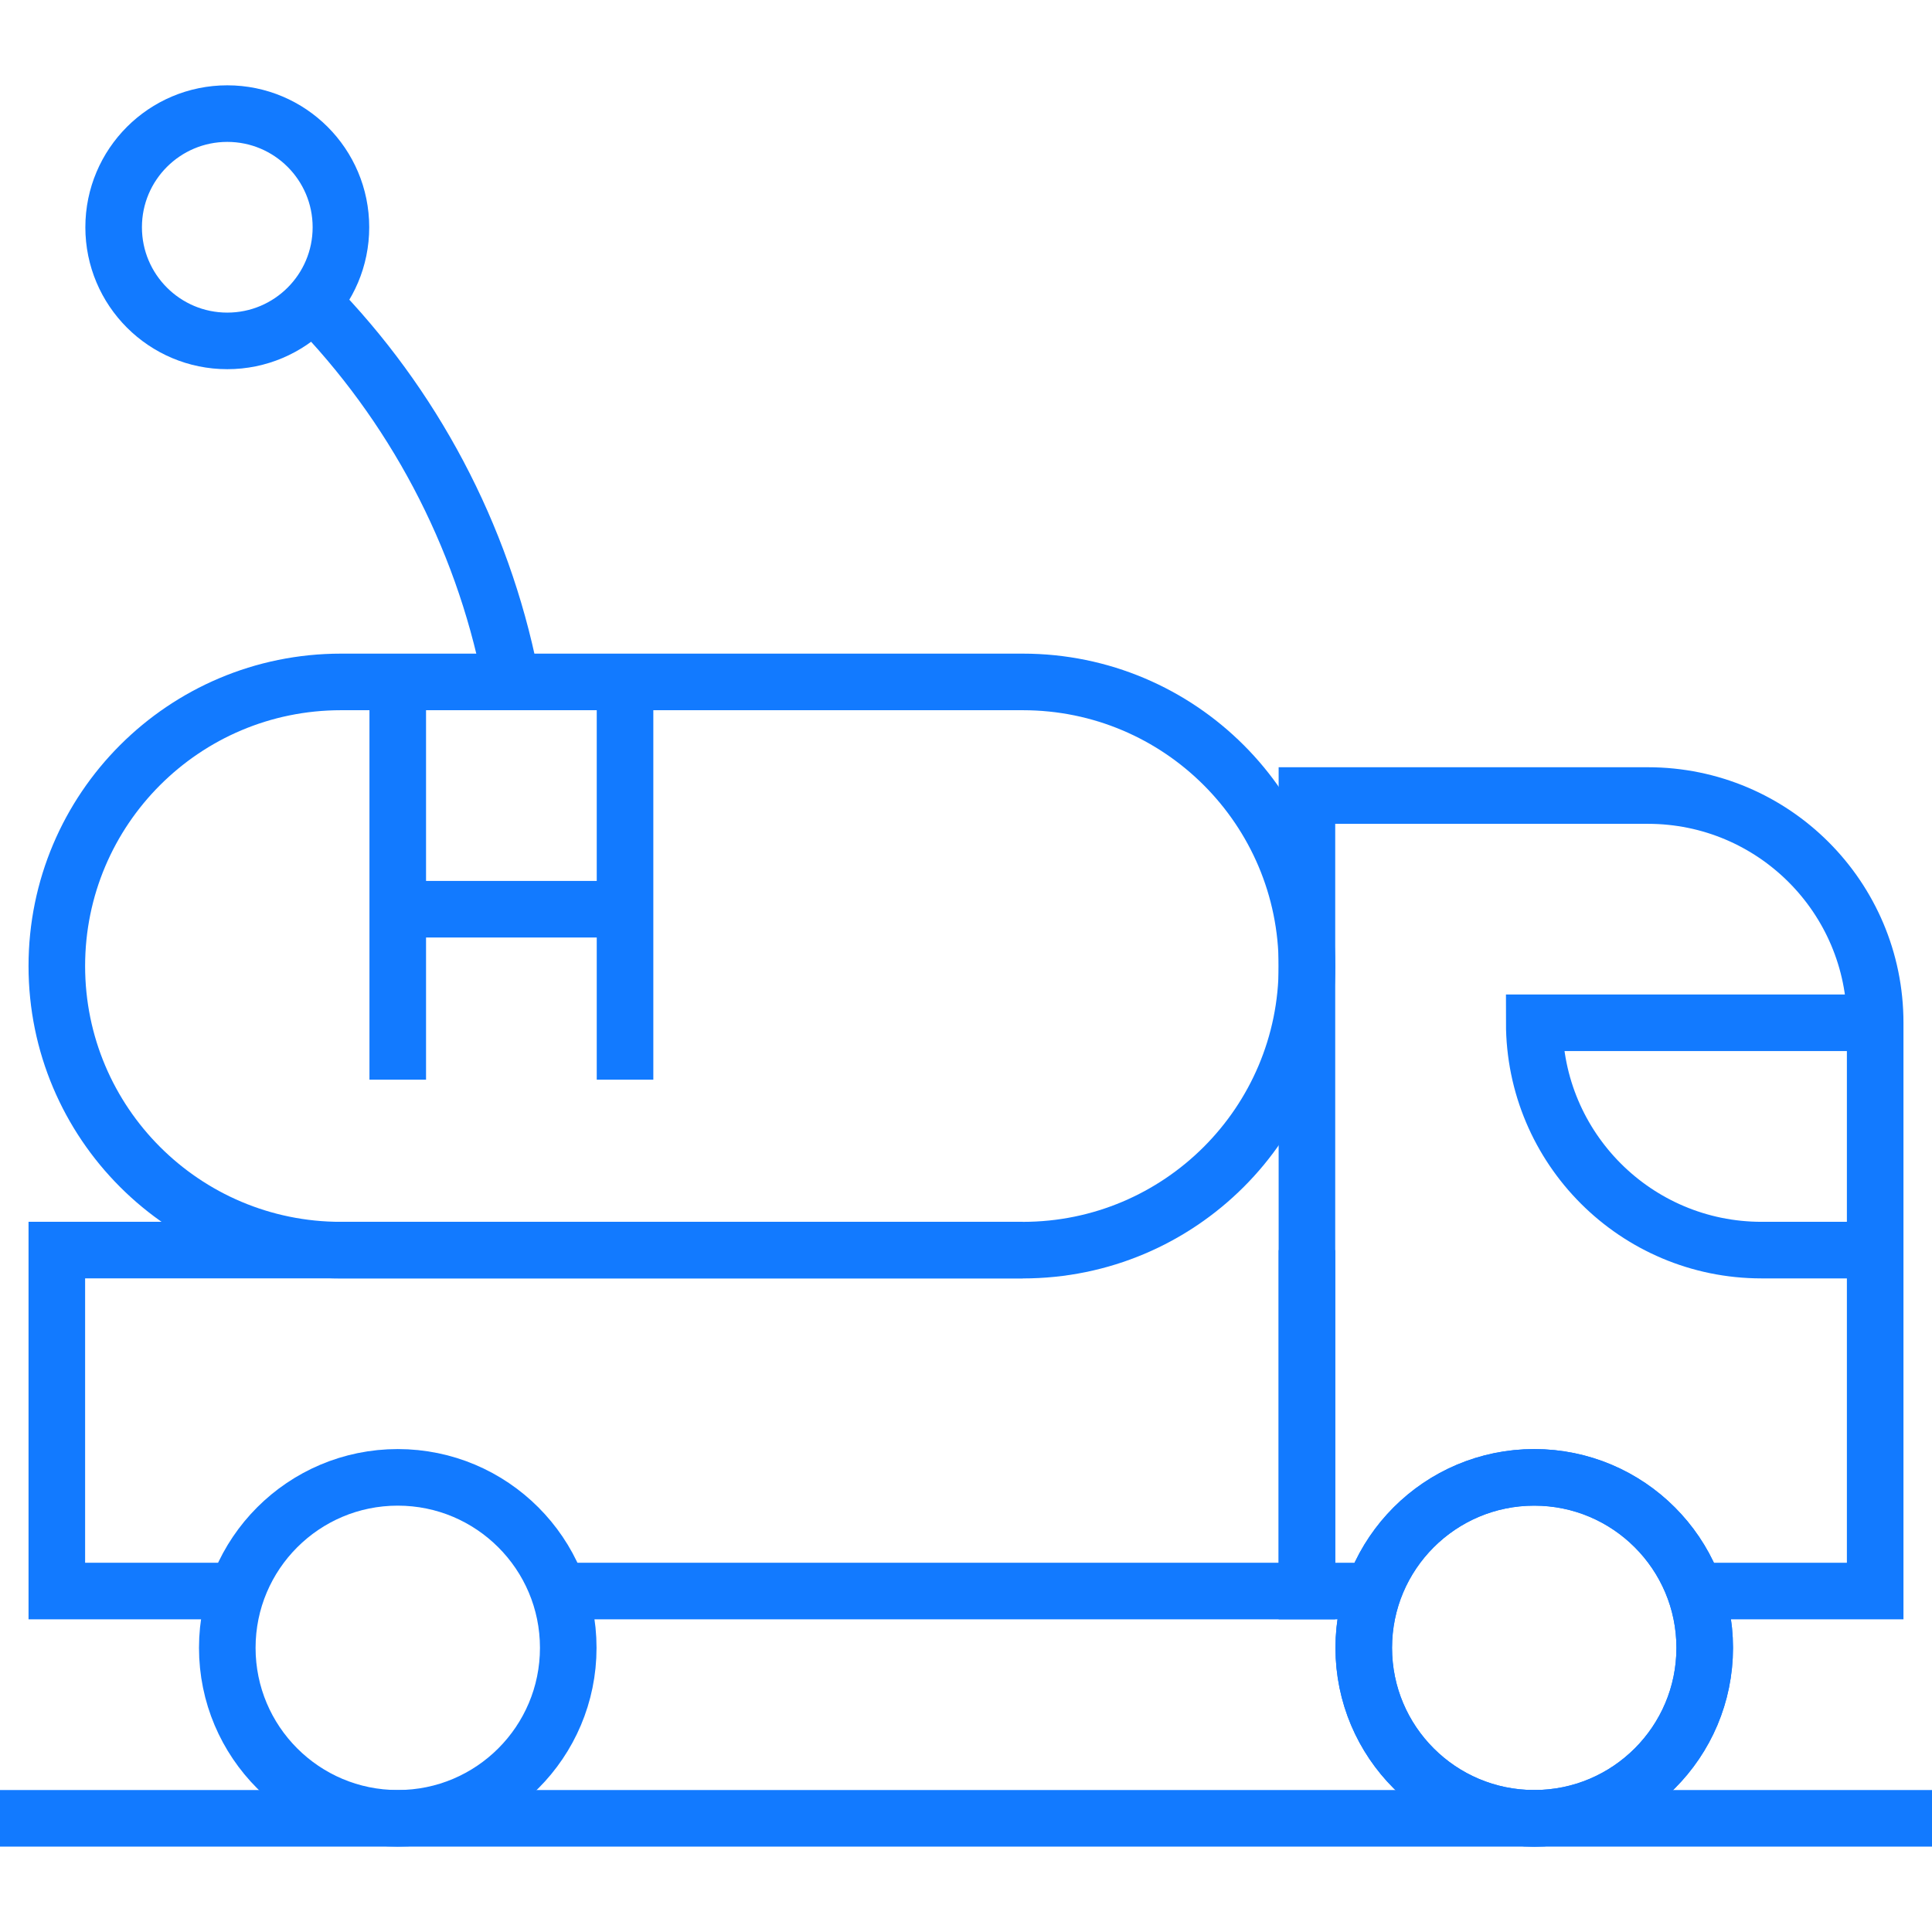
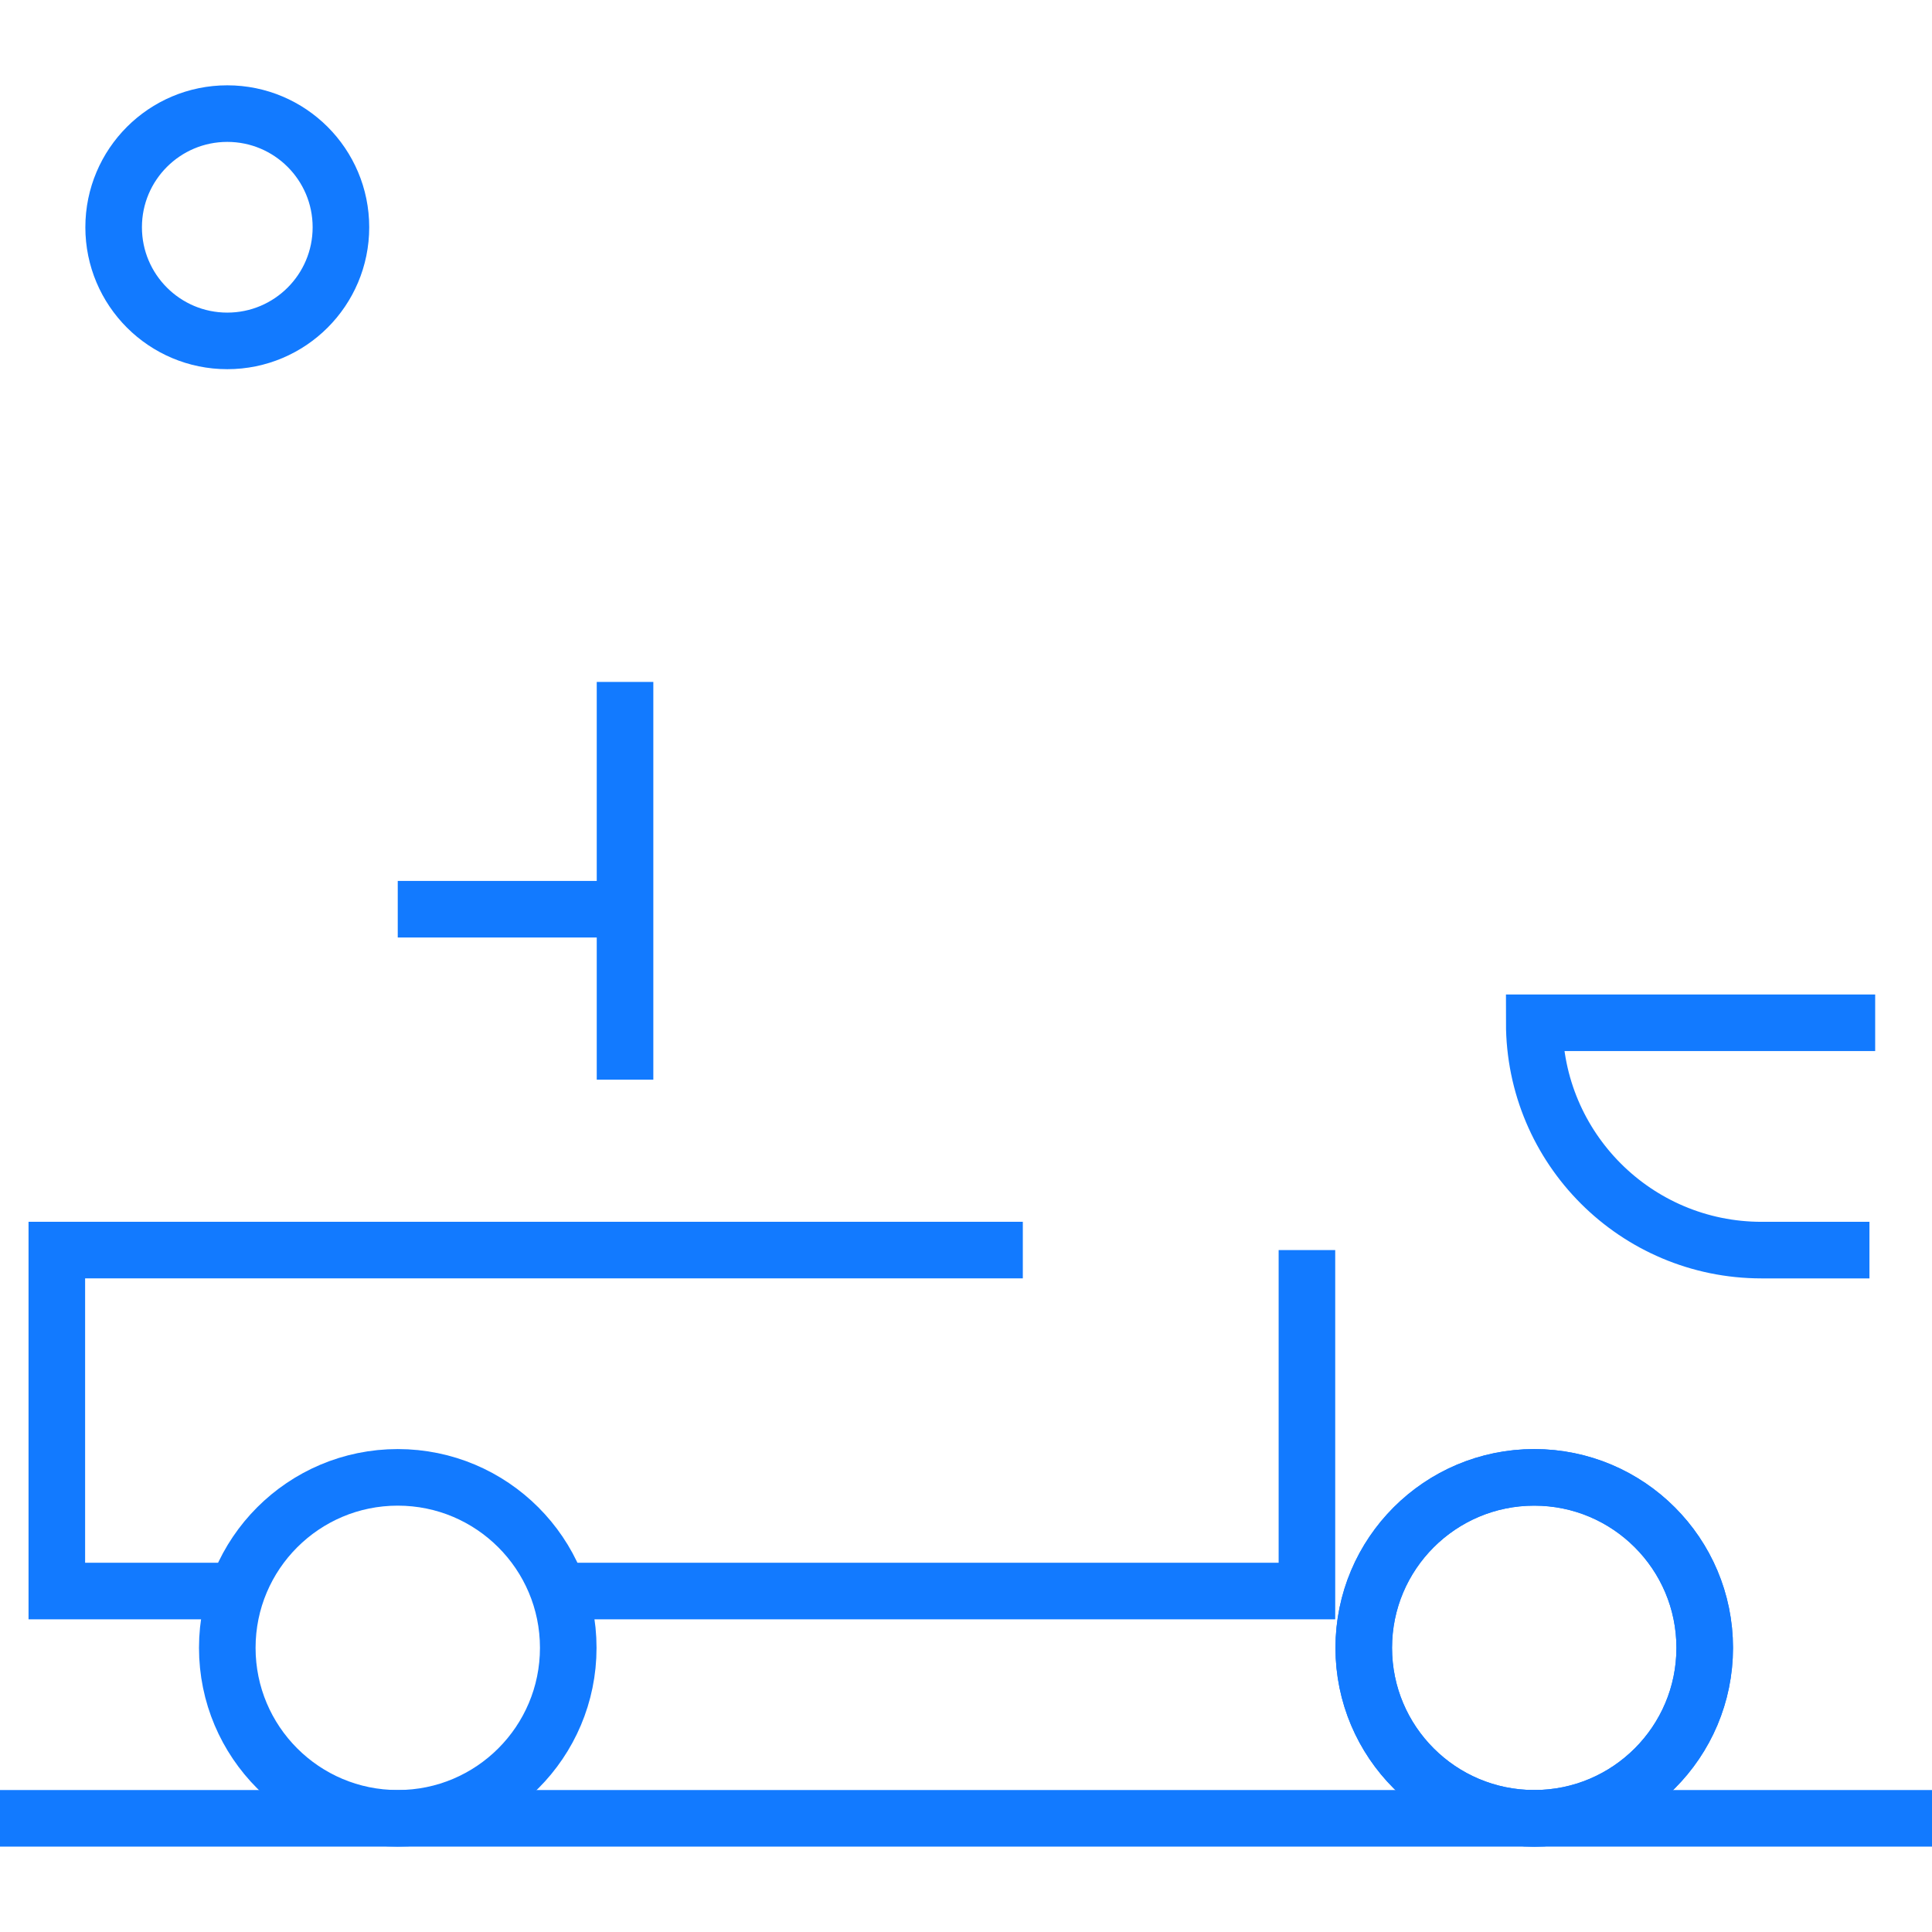
<svg xmlns="http://www.w3.org/2000/svg" width="56" height="56" viewBox="0 0 56 56" fill="none">
-   <path d="M39.812 46.117H37.882V32.941V23.059H47.765C51.403 23.059 54.353 26.008 54.353 29.647V46.117H49.13" stroke="#127AFF" stroke-width="1.64" stroke-miterlimit="10" />
  <path d="M54.353 29.646H44.471C44.471 33.285 47.42 36.235 51.059 36.235H54.187" stroke="#127AFF" stroke-width="1.64" stroke-miterlimit="10" />
  <path d="M6.87 46.117H1.647V36.234H9.882H29.647" stroke="#127AFF" stroke-width="1.64" stroke-miterlimit="10" />
  <path d="M37.882 36.234V46.117H16.188" stroke="#127AFF" stroke-width="1.64" stroke-miterlimit="10" />
  <path d="M44.471 52.705C47.199 52.705 49.412 50.492 49.412 47.763C49.412 45.035 47.199 42.822 44.471 42.822C41.742 42.822 39.529 45.035 39.529 47.763C39.529 50.492 41.742 52.705 44.471 52.705Z" stroke="#127AFF" stroke-width="1.64" stroke-miterlimit="10" />
  <path d="M11.529 52.705C14.258 52.705 16.471 50.492 16.471 47.763C16.471 45.035 14.258 42.822 11.529 42.822C8.8 42.822 6.588 45.035 6.588 47.763C6.588 50.492 8.8 52.705 11.529 52.705Z" stroke="#127AFF" stroke-width="1.64" stroke-miterlimit="10" />
  <path d="M44.471 52.705C47.199 52.705 49.412 50.492 49.412 47.763C49.412 45.035 47.199 42.822 44.471 42.822C41.742 42.822 39.529 45.035 39.529 47.763C39.529 50.492 41.742 52.705 44.471 52.705Z" stroke="#127AFF" stroke-width="1.64" stroke-miterlimit="10" />
  <path d="M0 52.705H56" stroke="#127AFF" stroke-width="1.64" stroke-miterlimit="10" />
-   <path d="M11.529 31.295V19.766" stroke="#127AFF" stroke-width="1.64" stroke-miterlimit="10" />
  <path d="M18.117 19.766V31.295" stroke="#127AFF" stroke-width="1.64" stroke-miterlimit="10" />
  <path d="M11.529 26.354H18.117" stroke="#127AFF" stroke-width="1.64" stroke-miterlimit="10" />
-   <path d="M9.063 8.758C11.966 11.725 13.968 15.487 14.791 19.603L14.823 19.764" stroke="#127AFF" stroke-width="1.64" stroke-miterlimit="10" />
  <path d="M6.588 9.881C8.407 9.881 9.882 8.406 9.882 6.587C9.882 4.768 8.407 3.293 6.588 3.293C4.769 3.293 3.294 4.768 3.294 6.587C3.294 8.406 4.769 9.881 6.588 9.881Z" stroke="#127AFF" stroke-width="1.64" stroke-miterlimit="10" />
-   <path d="M29.647 36.236H9.883C5.334 36.236 1.647 32.549 1.647 28.001C1.647 23.453 5.334 19.766 9.883 19.766H29.647C34.196 19.766 37.883 23.453 37.883 28.001C37.883 32.549 34.196 36.236 29.647 36.236Z" stroke="#127AFF" stroke-width="1.64" stroke-miterlimit="10" />
</svg>